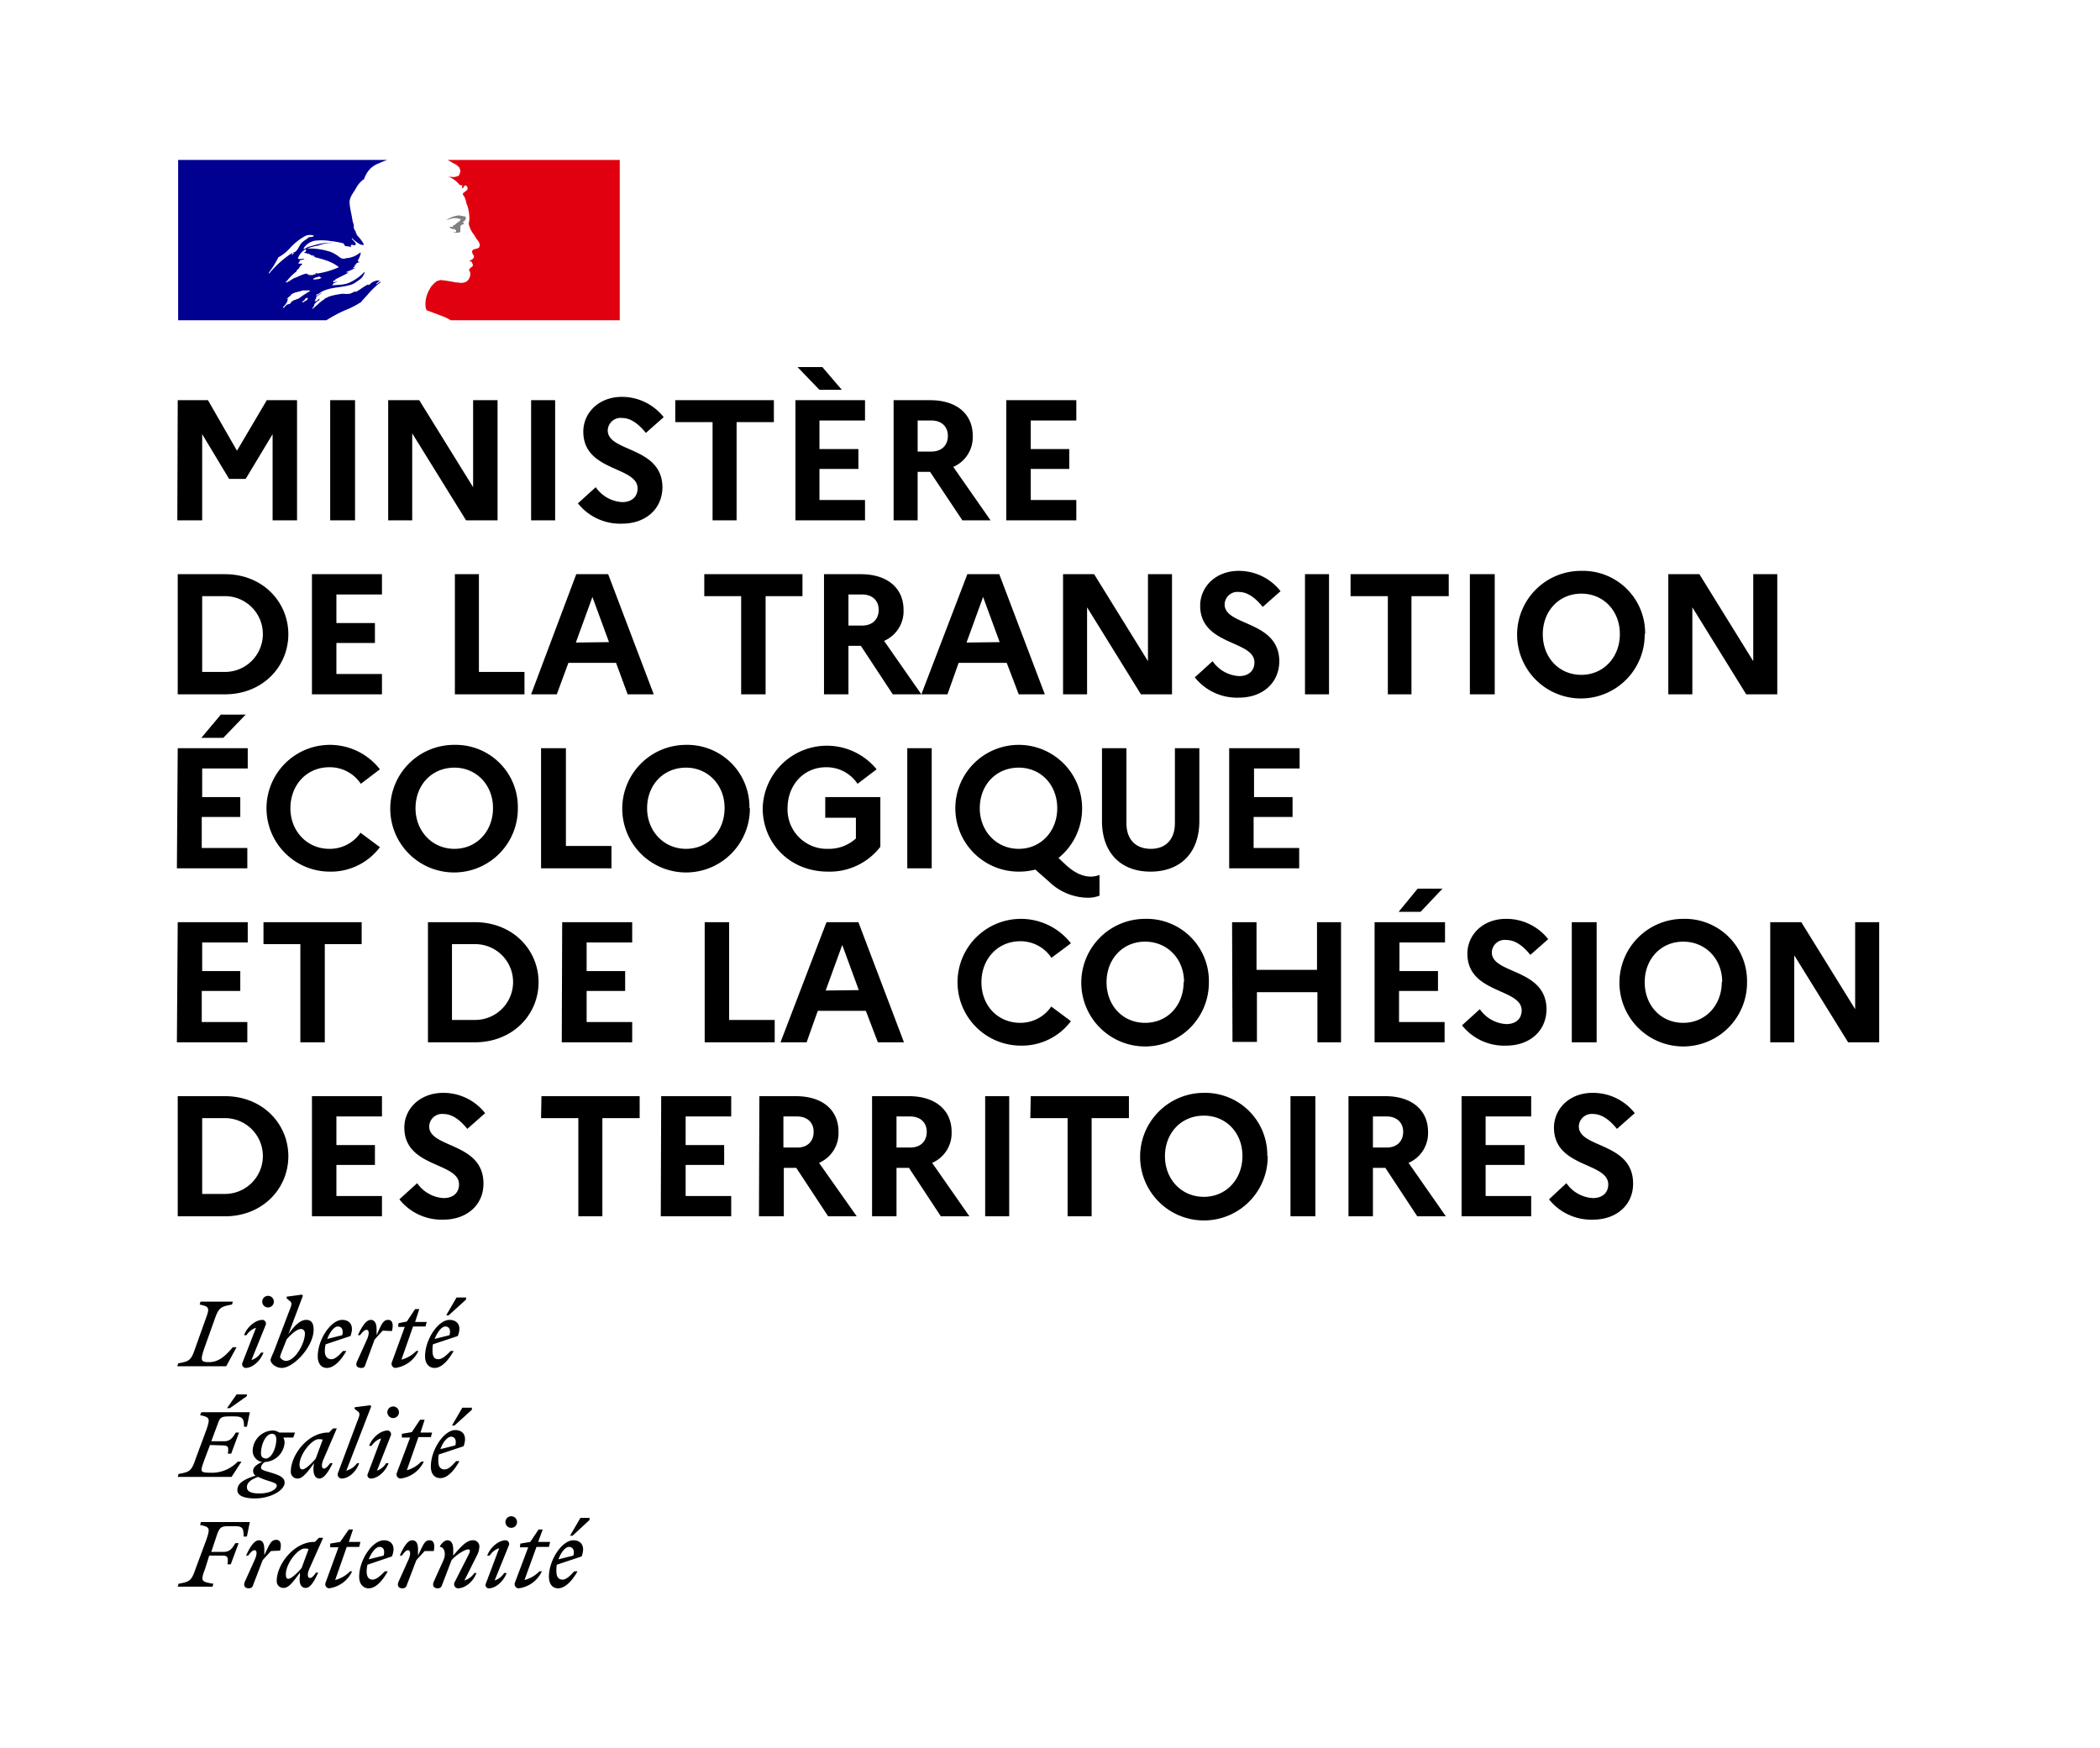
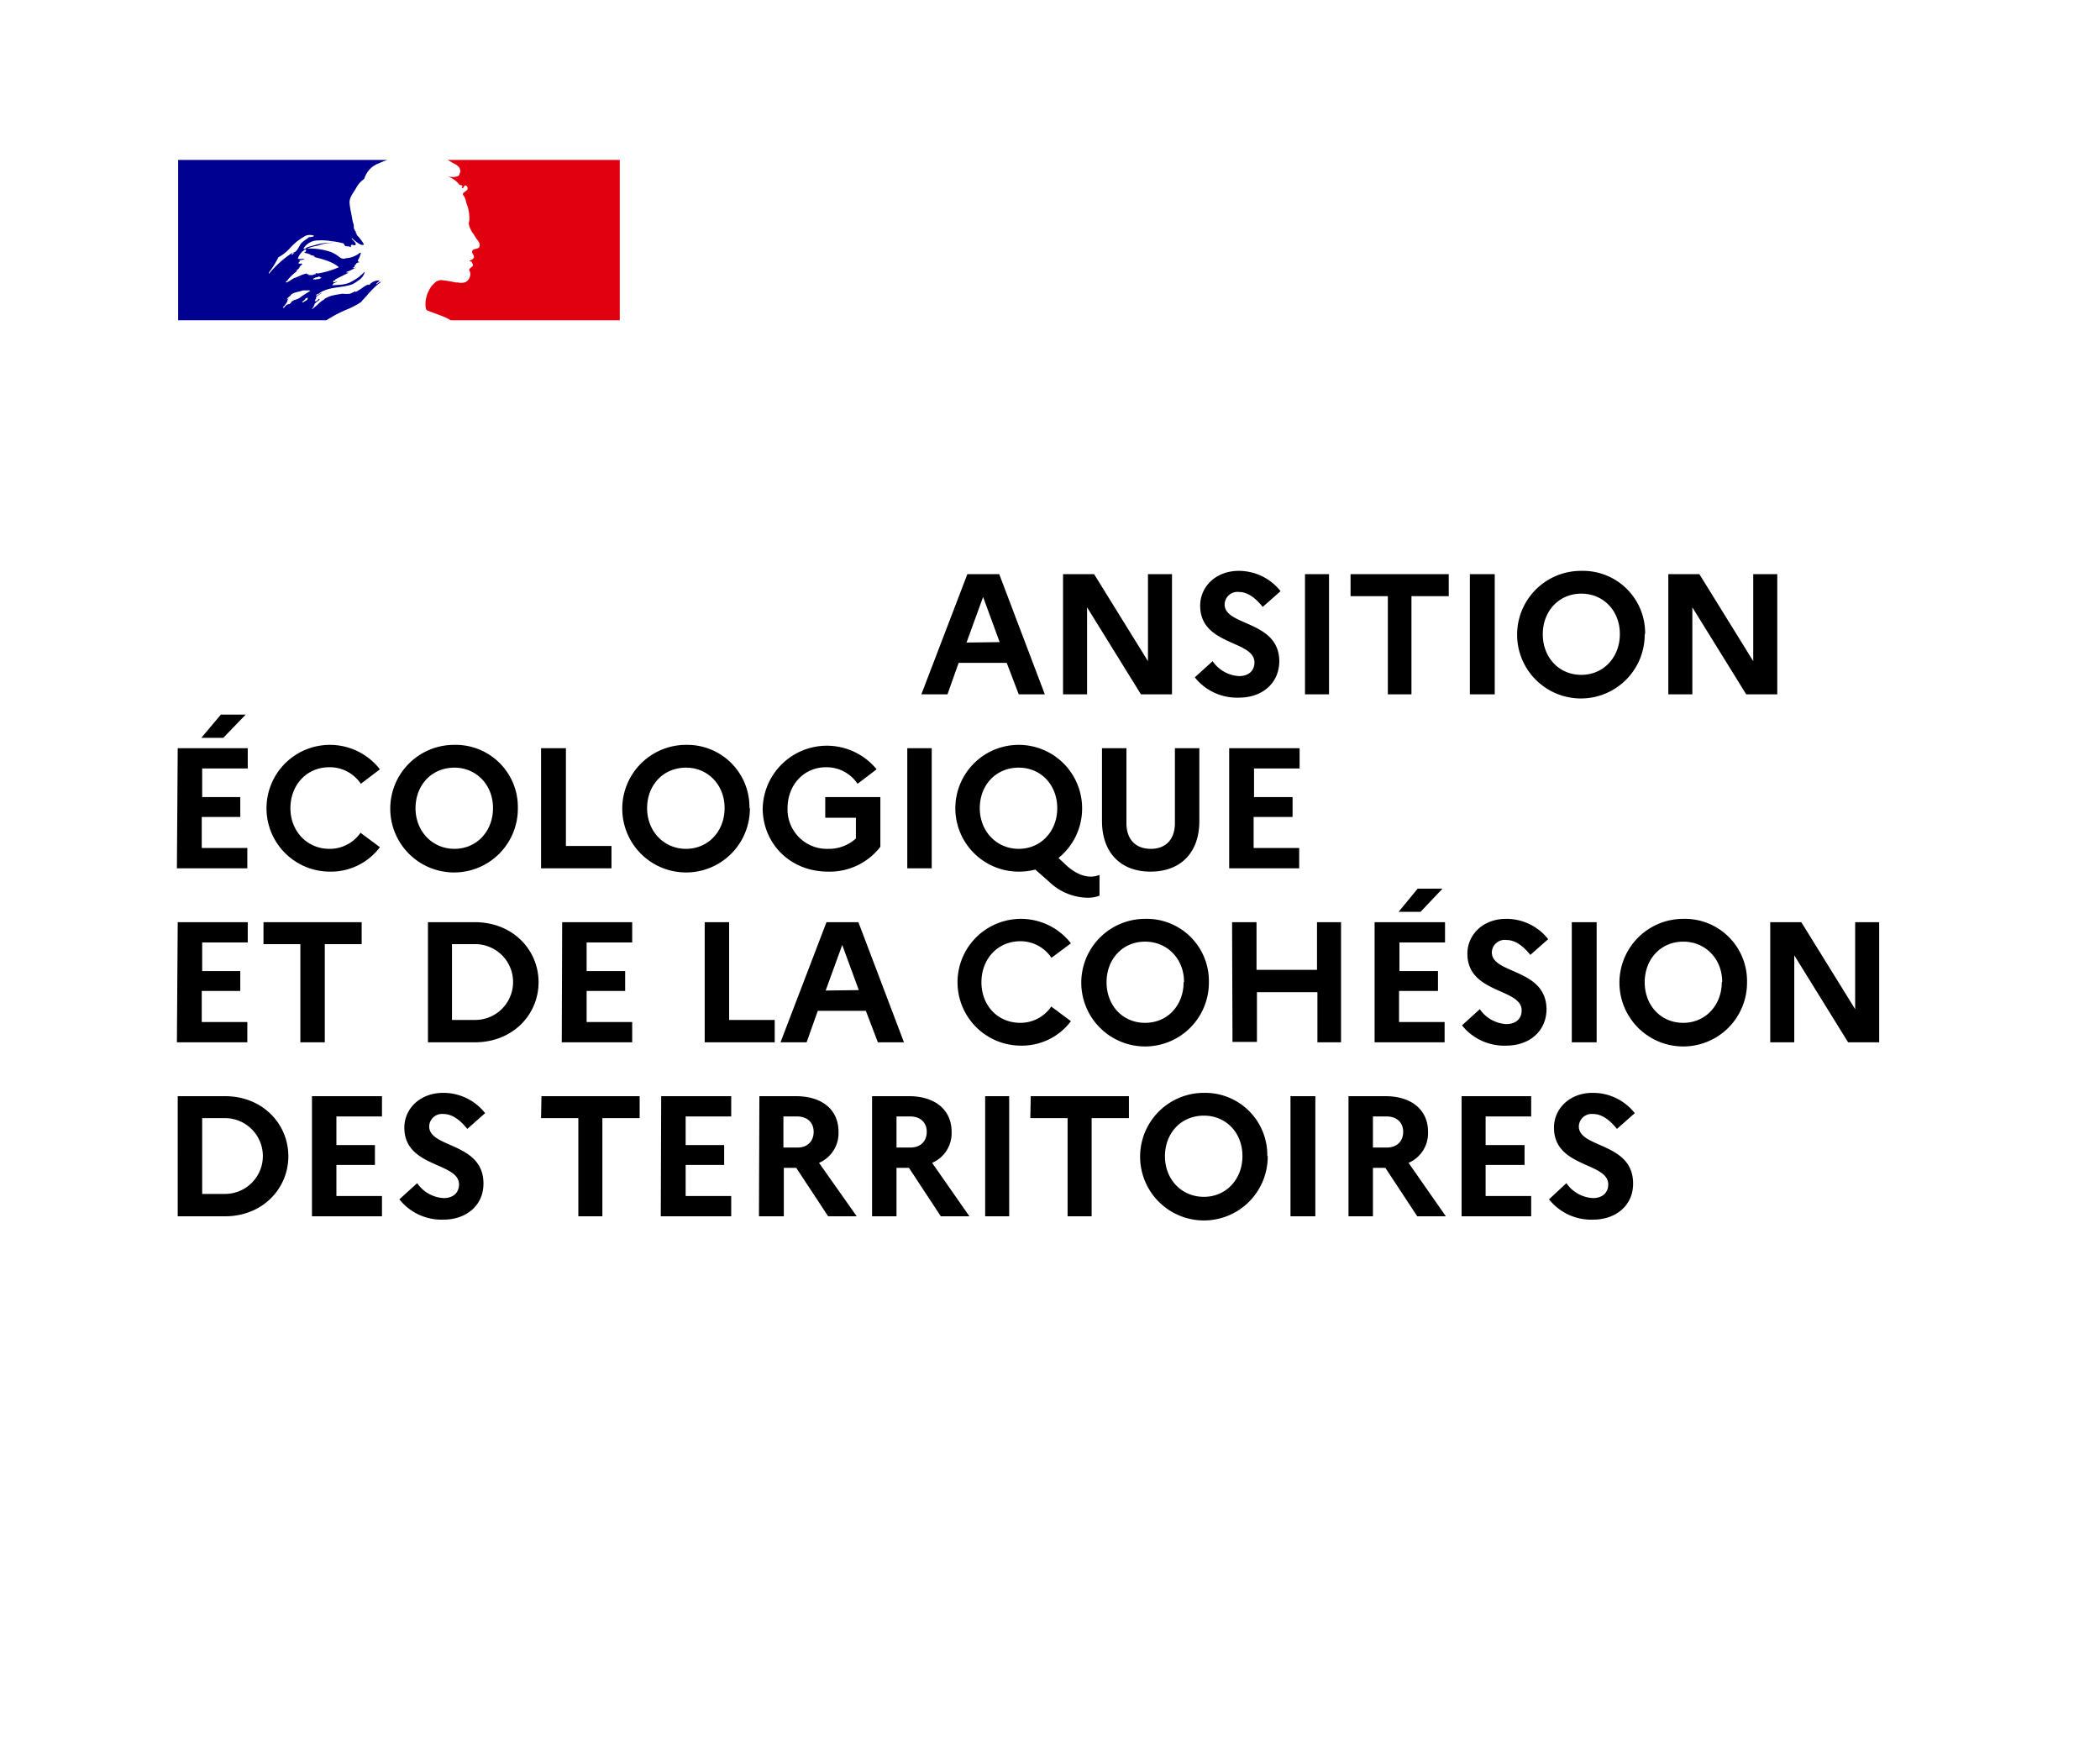
<svg xmlns="http://www.w3.org/2000/svg" data-name="Calque 1" viewBox="0 0 506.9 422">
-   <path fill="#fff" d="M0 0h506.9v422H0z" />
  <path d="M77.6 72.5l.3-.2a1.5 1.5 0 01-.3.2m9.7.3a18.9 18.9 0 01-3.8 2 32.4 32.4 0 00-4.7 2.5H43V38.6h50.5a19.4 19.4 0 00-2 .8 6 6 0 00-2.2 1.4 6.4 6.4 0 00-1.4 2.4 6.2 6.2 0 00-2 2.3c-.7 1.2-1.7 2.3-1.5 3.7.1 1.2.4 2.3.6 3.5a8.3 8.3 0 00.3 1.3c.2.4 0 1 .2 1.3.2.2.1.5.4.6v.3c0 .1 0 .2.2.2v.3a11.2 11.2 0 011.7 2.2c.1.4-.7.2-1 0a8.2 8.2 0 01-1.8-1.4.2.2 0 00-.1.1c.3.5 1.4 1.2.8 1.6-.3.1-.7-.3-1 0v.5c-.4-.3-.8-.2-1.3-.3-.3-.1-.3-.7-.7-.7a18.8 18.8 0 00-2.8-.5 13.9 13.9 0 00-3.9-.1 4.2 4.2 0 00-2.7 1.8v.2c.5 0 .7-.4 1.1-.5l2.2-.6a12 12 0 013-.4 2.5 2.5 0 01.8 0 10.8 10.8 0 00-3.7.7 12.4 12.4 0 00-2.6.7 16.4 16.4 0 015.7.8 8.3 8.3 0 011.8 1 5.1 5.1 0 00.7.5 1.5 1.5 0 001.3 0h.3a6 6 0 003-1.3h.2a5.2 5.2 0 01-.7 1.8v.3h.1c0 .2.2 0 .3.2a1.4 1.4 0 00-1 .5h.2c-.1.2-.3.1-.4.2a.2.2 0 00.2.1h-.2v.3l-.4.2c.3.3.5 0 .8 0-.8.3-1.5.8-2.3 1l-.1.2h.6L81 67.4a.5.5 0 00-.1.3h-.3c-.2 0-.1.3-.2.4.3.2.8-.3 1 0H81s0 .2-.2.2h-.2c-.1.2-.3.2-.3.5l-.3.1c1.6-.2 3.2 0 4.8-.9a11.3 11.3 0 003.2-2.4.3.3 0 010 .2 3.2 3.2 0 01-1.2 1.7l-1 .7-.7.4c-2.7 1-6 .5-8.3 2.4l-.1-.1-.5.4a.2.2 0 00.2 0 .6.6 0 01.2 0 5 5 0 011.1-.6 1 1 0 00-.1.1l-.8.5a1.6 1.6 0 00-.5.4v.4l-.2.2v.2a.2.2 0 01-.1 0 .4.4 0 010 .1v.1a.4.4 0 00.2 0c.3 0 .4-.2.6-.4a2.8 2.8 0 01.3-.2v.3c-.1 0 0 0 0 0a6.5 6.5 0 00-1.2 1v.1l-.2.5-.2.3-.2.3a.3.3 0 00.1 0l1.2-1a.2.2 0 00.1-.1 7.5 7.5 0 011.2-1 1.6 1.6 0 00.5-.4l.1-.1a.2.2 0 01.1 0 6.3 6.3 0 011.4-.6 24 24 0 012.7-.5 7.7 7.7 0 001.8 0l1.3-.6v.2c1.1-.5 2-1.4 3-1.8.1 0 .2.2.4 0a3 3 0 012.3-1l.1.1-.7.6c-.1.1 0 .2 0 .2.4-.2.6-.5 1-.6 0 0 0 .2-.2.3a6.9 6.9 0 00-.8.6 24.2 24.2 0 00-2.4 2.5l-1.2 1.3M76 67.5c.6-.2 1.1 0 1.6-.5-.2-.1-.4 0-.5-.3l-.5.2c-.3.1-.8.1-1 .5 0 .2.3 0 .4 0M65 66a24.7 24.7 0 015.6-5c.1-.1-.2.2 0 0 1-.1 1.3-1 1.8-1.8.5-1 1.6-1.3 2.3-2.1a.3.3 0 010 .2.3.3 0 00.1 0c.3-.2.7 0 1-.4a2.8 2.8 0 00-2 0 14.3 14.3 0 00-4 3.2 9.9 9.9 0 01-2.6 2 22.2 22.2 0 01-2.3 3.7.3.3 0 000 .2m6.1-5v-.2a1 1 0 00-.6.7h.1a.6.6 0 00.3-.3l.2-.2m3.3 11c0-.2-.3-.1-.4 0a1 1 0 00-.1 0 3.3 3.3 0 01-.3.4l-.6.5s.3.2.4 0l.3-.2a1.6 1.6 0 00.6-.4c.1 0 0 0 0-.1a.7.7 0 00.1-.2m-1.3-.6l1.9-1.2a1.1 1.1 0 00-.7-.1h-1.1c-1 .4-2.1.4-2.8 1a1.1 1.1 0 00-.2.3l-.3.2a3.6 3.6 0 00-.3.3l-.2.2c-.1 0 0 .2.1.1l.3-.2a2.4 2.4 0 00-.3.4v.1a.5.5 0 010 .1 1.4 1.4 0 01-.1.2v.1a1.6 1.6 0 01-.1.1l-.1.2-.3.4-.1.2a1 1 0 00-.1 0l-.3.4a.7.7 0 00.1.1h.2v-.1a3.4 3.4 0 01.5-.5l.2-.2a.1.1 0 01.1 0h.2a1.1 1.1 0 010-.1h.2a.7.7 0 00.1 0l.2-.2.1-.1.1-.2a3.7 3.7 0 01.8-.5h.1l1-.4.8-.6m1.5-5h1a1.2 1.2 0 01.7-.2v-.3a1.5 1.5 0 00.6.1 20.2 20.2 0 005-1.5c-1.8-1.5-4.2-2-6.5-2.6.2 0 .5.2.7 0-.4-.3-.8-.2-1.2-.4h.3a8.5 8.5 0 00-1.8-.5.7.7 0 00.6-.7l-.2-.1a4 4 0 00-1.8 2.2c.5.3 1 0 1.6.1-.2.2-.6.2-.9.3-.2 0-.4.2-.3.4a.3.3 0 00.1 0 1 1 0 00-.4.3c.3.3.5.1.8.1 0 .2.2.2.3.2a1.3 1.3 0 00-.8.7c-.1.4-.5.5-.7.8v.2a12.8 12.8 0 00-2.1 2c-.1.3-.4.3-.5.6l.1.1c.9-.3 1.5-1 2.3-1.2l1.6-.7 1-.3.1.2h.6c0 .1-.4 0-.3.1" fill="#000091" />
  <path d="M149.6 38.6H108a1.5 1.5 0 01.4.2l1 .6a3.5 3.5 0 011.5 1.1c.1.3.3.7.2 1-.2.4-.2 1-.6 1a2.7 2.7 0 01-1.5.2 3.6 3.6 0 01-.9-.1 6 6 0 012.8 2l.7.2v.2c0 .1-.2.2-.1.4h.2c.3-.1.3-.8.8-.6a.8.8 0 01.3 1 7.8 7.8 0 01-1 .8.6.6 0 000 .5 2.3 2.3 0 01.5.9c.2.5.2 1 .5 1.6a10.1 10.1 0 01.5 3.3c0 .6-.3 1 0 1.7a6.2 6.2 0 00.7 1.5 11 11 0 01.8 1.2c.4.7 1.3 1.4.9 2.3-.2.5-1 .4-1.5.7-.5.4-.1 1 .1 1.3.4.7-.4 1.1-1 1.4.2.2.5.1.6.2 0 .4.4.6.2 1-.3.4-1.2.7-.7 1.3a2 2 0 01-.1 1.6 1.8 1.8 0 01-1.3 1.1 3 3 0 01-1.4 0 1 1 0 00-.5 0 32.8 32.8 0 00-3.7-.6 4.2 4.2 0 00-1 .3 6.6 6.6 0 00-.9.8 2 2 0 00-.2.2v.1h-.1a8.6 8.6 0 00-.6 1 7.2 7.2 0 00-.6 1.4c-.5 1.7-.3 3.1 0 3.5l4 1.5a13.5 13.5 0 011.8.9h40.8z" fill="#e1000f" />
-   <path d="M110.5 52.7l.7.2c-.1.6-1 .8-1.4 1.4h-.2c-.3.1-.2.5-.4.5a1 1 0 00-.7 0 1.2 1.2 0 001.1.5.3.3 0 01.3.3.2.2 0 000-.1h.2v.4c-.2.3-.5.1-.8.2a3.3 3.3 0 001.6 0c.5-.2 0-.9.3-1.3l-.1-.2.4-.4a.5.5 0 00.5-.2c0-.2-.3-.3-.3-.4.5-.3.9-.7.7-1.2 0-.2-.7-.2-1-.3a2.5 2.5 0 00-1.3 0 5.5 5.5 0 00-1 .3 5.1 5.1 0 00-1.4.8 10.2 10.2 0 011.6-.5 4.7 4.7 0 011.2 0" fill="gray" />
-   <path d="M137.3 373.4c.8 0 1.5.6 1.1 2.1l-3.6.9c.6-1.7 1.7-3 2.5-3m2 5.9h-.7c-.9 1-1.9 2-2.8 2-1 0-1.5-.7-1.5-2a8.2 8.2 0 01.1-1.6l6-2c1-2.7-.3-3.9-2-3.9-2.7 0-5.9 4.7-5.9 8.8 0 1.8.9 2.8 2.2 2.8 1.6 0 3.3-1.6 4.7-4.1m-1.2-8.6l4.1-3.8v-.5h-2.2l-2.5 4.3zm-12.7 2.8h2l-3.2 8.5a1 1 0 00.9 1.4 7.2 7.2 0 005.6-4.1h-.6a7.7 7.7 0 01-3.6 2.1l2.9-8h3l.3-1.2h-2.9l1.1-3h-1l-2 3-2.4.4zm-2.7-.4a.9.9 0 00-.7-1.3c-1.7 0-3.7 1.6-4.5 3.7h.6a4.3 4.3 0 012.3-1.8l-3.2 8.5a.8.8 0 00.7 1.2c1.6 0 3.5-1.6 4.3-3.7h-.6a4.4 4.4 0 01-2.3 1.8zm.6-4.3a1.4 1.4 0 10-1.4-1.4 1.4 1.4 0 001.4 1.4m-18.7 13c-.4 1 0 1.6 1 1.6a1 1 0 001-.8l2.3-6c1-1.2 3.2-2.6 4-2.6.6 0 .5.5.1 1.3l-3.4 6.7a1 1 0 00.8 1.4c1.7 0 3.7-1.5 4.5-3.7h-.5a4.4 4.4 0 01-2.4 1.8l3-6a4.9 4.9 0 00.6-2 1.5 1.5 0 00-1.6-1.7c-1.5 0-3 1.7-4.7 3.7V374c0-1.2-.4-2.2-1.4-2.2-.6 0-1.3.6-1.8 1.4v.2c1 0 1.6 1.6.8 3.3zm0-7.4c.3-1.4.1-2.6-1-2.6-1.2 0-1.5 1-2.8 3.7V374c0-1.2-.3-2.2-1.4-2.2-1.2 0-2.2 1.9-3 3.7h.5c.6-.8 1-1.3 1.5-1.3s.8.8 0 2.5l-2.3 5.1c-.4 1 0 1.6 1 1.6a1 1 0 001-.8l2.3-6 2-2.2zm-13.1-1c.8 0 1.4.6 1 2.1l-3.6.9c.7-1.7 1.7-3 2.6-3m2 5.9h-.7c-1 1-2 2-3 2-.9 0-1.4-.7-1.4-2a7.7 7.7 0 01.2-1.6l5.9-2c1.1-2.7-.3-3.9-1.9-3.9-2.8 0-6 4.7-6 8.8 0 1.8 1 2.8 2.3 2.8 1.6 0 3.2-1.6 4.6-4.1m-13.9-5.8h2l-3.1 8.5a1 1 0 00.8 1.4 7.2 7.2 0 005.6-4.1h-.5a7.8 7.8 0 01-3.6 2.1l2.8-8h3l.3-1.2h-2.8l1-3h-1l-2.1 3-2.4.4zM69 380c0-2.6 2.9-6.2 4.5-6.2a3.7 3.7 0 011 .1l-1.7 4.6c-1 1.2-2.5 2.6-3.2 2.6-.4 0-.6-.3-.6-1.1m9-8.8h-1l-1 1h-.2c-4.8 0-9 5.4-9 9.4a1.6 1.6 0 001.7 1.7c1.3 0 2.5-1.8 3.9-3.7v.7c-.3 2 .3 3 1.4 3 1.2 0 2.2-1.9 3-3.7h-.5c-.6.8-1 1.3-1.5 1.3s-.8-.8 0-2.5zm-10.4 3.1c.4-1.4.2-2.6-.9-2.6-1.3 0-1.6 1-2.9 3.7V374c0-1.2-.3-2.2-1.3-2.2-1.2 0-2.3 1.9-3.1 3.7h.5c.6-.8 1.1-1.3 1.5-1.3.6 0 .8.8 0 2.5l-2.3 5.1c-.4 1 0 1.6 1 1.6a1 1 0 001-.8l2.3-6 2-2.2zM51.3 383l.2-.7c-2.8-.5-3.2-.5-2-3.6l1-3.2h3.2c1.4 0 1.4.6 1.2 2.1h.8l1.9-5.1h-.8c-.7 1.2-1.3 2.1-2.8 2.1h-3l1.5-4.5c.6-1.4.9-1.7 2.8-1.7h1.3c2 0 2.2.5 2.2 2.5h.8l.7-3.5H48.5l-.2.7c2.3.5 2.5.7 1.5 3.6l-2.6 7c-1 3-1.5 3.1-4.1 3.6l-.2.7zm57.6-36.2c.7 0 1.4.6 1 2.1l-3.6.9c.6-1.7 1.7-3 2.6-3m2 5.9h-.8c-.9 1-1.8 2-2.8 2-1 0-1.5-.7-1.5-2a7.8 7.8 0 01.1-1.6l6-2c1-2.7-.3-3.9-2-3.9-2.7 0-5.9 4.7-5.9 8.8 0 1.8.9 2.8 2.3 2.8 1.6 0 3.2-1.6 4.6-4.1m-1.2-8.6l4.2-3.8v-.5h-2.3l-2.5 4.3zM97 347h2l-3.2 8.5a1 1 0 00.9 1.4 7.2 7.2 0 005.6-4.1h-.6a7.7 7.7 0 01-3.5 2.1l2.8-8h3l.3-1.1h-2.8l1-3.1h-1.1l-2 3-2.4.4zm-2.7-.4a.9.9 0 00-.7-1.3c-1.7 0-3.7 1.6-4.5 3.7h.6a4.3 4.3 0 012.3-1.8l-3.2 8.5a.8.8 0 00.7 1.2c1.6 0 3.5-1.6 4.3-3.7h-.6A4.3 4.3 0 0191 355zm.6-4.3a1.4 1.4 0 001.4-1.4 1.4 1.4 0 00-2.8 0 1.4 1.4 0 001.4 1.4M83.6 355l6-15.5-.2-.3-3.8.5v.4l.8.6c.6.5.4 1-.2 2.5l-4.6 12.3a1 1 0 00.8 1.4c1.7 0 3.5-1.5 4.3-3.7h-.5a4.8 4.8 0 01-2.6 1.8m-11.3-1.4c0-2.6 3-6.2 4.6-6.2a3.7 3.7 0 011 .1l-1.7 4.6c-1 1.2-2.5 2.6-3.2 2.6-.4 0-.7-.3-.7-1.1m9-8.8h-.9l-1 1h-.2c-4.9 0-9 5.4-9 9.4a1.6 1.6 0 001.7 1.7c1.2 0 2.5-1.8 3.9-3.7l-.1.7c-.2 2 .4 3 1.4 3 1.2 0 2.3-1.9 3.2-3.7h-.6c-.6.8-1.1 1.3-1.5 1.3-.5 0-.8-.8 0-2.5zM59.6 359c0-1.2 1.1-1.9 2.7-2.5a18.1 18.1 0 002.3.9c1.6.5 2.2.7 2.2 1.2 0 1-1.8 1.9-4.2 1.9-2 0-3-.5-3-1.5m4.4-7c-.7 0-1-.5-1-1.2 0-1.9 1-4.7 2.7-4.7.7 0 1 .6 1 1.3 0 1.9-1 4.7-2.7 4.7m4.7 5.8c0-1.3-1.3-1.8-3.2-2.4-1.7-.5-2.5-.7-2.5-1.2a1.7 1.7 0 011-1.4 5 5 0 004.7-4.8 3 3 0 00-.3-1.1h2.4l.4-1.2h-3.8a2.9 2.9 0 00-1.5-.5A5 5 0 0061 350a2.7 2.7 0 002.3 2.9c-1.4.6-2.2 1.3-2.2 2.1a1.3 1.3 0 00.6 1.2c-3.2 1-4.4 2-4.4 3.5s2 2 4.2 2c3.9 0 7.2-2 7.2-3.8m-15-9c1.5 0 1.5.5 1.3 2h.8l1.9-5.1h-.8c-.7 1.2-1.3 2.1-2.8 2.1H51l1.6-4.3c.5-1.4.8-1.7 2.7-1.7h1.3c2 0 2.3.6 2.3 2.5h.7l.7-3.5H48.6l-.3.7c2.3.5 2.5.7 1.5 3.6l-2.6 7c-1 3-1.5 3.1-4.1 3.6l-.2.7h13l2.4-3.7h-.9a8.6 8.6 0 01-6 2.7c-3.4 0-3.1-.1-2-3.3l1.3-3.4zm1.8-9l4.1-2.9v-.4h-2.5l-2.3 3.3zm52-19.7c.8 0 1.4.6 1 2.1l-3.6.9c.7-1.7 1.7-3 2.6-3m2 5.9h-.7c-1 1-2 2-3 2s-1.4-.7-1.4-2a8.2 8.2 0 01.1-1.6l6-2c1.1-2.7-.3-3.9-2-3.9-2.7 0-5.9 4.7-5.9 8.8 0 1.8 1 2.8 2.3 2.8 1.6 0 3.2-1.6 4.6-4.1m-1.2-8.6l4.2-3.8v-.5h-2.3l-2.5 4.3zm-12.2 2.8h1.6l-3.1 8.5a1 1 0 00.8 1.4 7.2 7.2 0 005.6-4.1h-.5a7.8 7.8 0 01-3.6 2.1l2.8-8h3l.3-1.1h-2.8l1-3.1h-1l-2 3-2 .4zm-1.5 1c.4-1.5.2-2.7-.9-2.7-1.2 0-1.6 1-2.8 3.7v-1.5c0-1.2-.4-2.2-1.4-2.2-1.2 0-2.3 1.9-3.1 3.7h.5c.6-.8 1.1-1.3 1.6-1.3s.8.8 0 2.5l-2.3 5.1c-.5 1 0 1.6 1 1.6.5 0 .8-.1 1-.8l2.2-6a37 37 0 012-2.2zm-13-1.1c.7 0 1.4.6 1 2.1l-3.6.9c.6-1.7 1.7-3 2.5-3m2 5.9h-.7c-.9 1-1.9 2-2.8 2-1 0-1.6-.7-1.6-2a8.2 8.2 0 01.2-1.6l6-2c1-2.7-.3-3.9-2-3.9-2.7 0-5.9 4.7-5.9 8.8 0 1.8.9 2.8 2.2 2.8 1.6 0 3.3-1.6 4.7-4.1M69 328.5c-.6 0-1.4-.6-1.4-1a12 12 0 01.6-1.7l1-2.5c1-1.2 2.5-2.5 3.4-2.5.5 0 1 .3 1 1.1 0 2.3-2.3 6.6-4.6 6.6m6.7-7.5c0-1.7-.6-2.4-1.8-2.4-1.5 0-3 1.6-4.3 3.5l3.5-9.3-.2-.3-3.7.5v.4l.7.6c.7.5.5 1-.1 2.5l-3.8 10a10.9 10.9 0 00-.7 1.7c0 1 1.4 2 2.7 2 2.9 0 7.7-5.2 7.7-9.2m-11.6-1.1a.9.9 0 00-.7-1.3c-1.7 0-3.7 1.6-4.5 3.7h.6a4.3 4.3 0 012.3-1.8l-3.3 8.5a.9.9 0 00.8 1.2c1.6 0 3.5-1.6 4.3-3.7H63a4.3 4.3 0 01-2.3 1.8zm.6-4.3a1.4 1.4 0 001.4-1.4 1.4 1.4 0 10-2.8 0 1.4 1.4 0 001.4 1.4m-8.5-1.4h-7.8l-.2.7c2.3.5 2.5.7 1.4 3.6l-2.5 7c-1 3-1.5 3.1-4.1 3.6l-.2.7h11.8l2.5-4.6h-.9c-1.4 1.6-3.1 3.6-5.7 3.6-2 0-2.2-.3-1.2-3.3l2.5-7c1-2.9 1.5-3.1 4.2-3.6zM42.9 96.6h7.3l7 12.2 7.2-12.2h7.3v29h-5.9v-20.8l-6.5 10.8h-4l-6.5-10.8v20.8h-6zm36.8 0h6v29h-6zm14 0h7.5l13 21v-21h5.9v29h-7.6l-13-21v21h-5.8zm34.5 0h5.8v29h-5.8zm15.6 21a8.3 8.3 0 006.4 3.6c2.3 0 3.7-1.3 3.7-3.3 0-5.4-13.1-4-13.1-13.7 0-4.6 3.8-8.4 9.3-8.4a12.8 12.8 0 0110.1 4.9l-4.3 3.8c-1.7-2.1-3.6-3.6-5.7-3.6a3.1 3.1 0 00-3.5 3c0 5.3 13.2 3.8 13.2 13.8-.1 5.4-4.3 8.7-9.7 8.7a13 13 0 01-10.7-4.9zm19.2-21h23.8v5.3h-9v23.7H172v-23.7h-9zm29 0h16.8v4.9h-11v6.9h9.4v4.8h-9.4v7.5h11v4.9H192zm.5-8h6l4.7 5.5h-5.4zm23.2 8h8.8c6.4 0 10.3 3.3 10.3 8.6a7.8 7.8 0 01-4.7 7.5l9 12.9h-6.8l-7.8-11.7h-3v11.7h-5.8zm5.8 4.9v7.5h3.3c2.5 0 4-1.5 4-3.8 0-2.2-1.5-3.7-4-3.7zm21.4-4.9h16.9v4.9h-11v6.9h9.3v4.8h-9.3v7.5h11v4.9h-16.9zm-200 42h11.4c9.1 0 15.3 6.7 15.3 14.5s-6.2 14.5-15.3 14.5H42.9zm5.9 5.3v18.3h5.5a9.1 9.1 0 100-18.3zm26.5-5.3h16.9v4.9h-11v6.9h9.3v4.8h-9.3v7.5h11v4.9H75.3zm34.5 0h5.8v23.6h11v5.4h-16.8zm29.3 0h7.7l11 29h-6.3l-2.8-7.6h-11.5l-2.8 7.6h-6.2zM147 155l-4-10.9-4 11zm23-16.4h23.7v5.3h-8.9v23.7h-5.9v-23.7H170zm28.9 0h8.9c6.3 0 10.3 3.3 10.3 8.6a7.8 7.8 0 01-4.7 7.5l9 12.9h-6.9l-7.7-11.7h-3v11.7h-5.9zm5.9 4.9v7.5h3.3c2.5 0 4-1.5 4-3.8 0-2.2-1.5-3.7-4-3.7z" />
  <path d="M233.5 138.6h7.7l11 29h-6.3L243 160h-11.6l-2.7 7.6h-6.3zm7.8 16.4l-4-10.9-4 11zm15.3-16.4h7.5l13 21v-21h5.8v29h-7.5l-13-21v21h-5.8zm36.1 21a8.3 8.3 0 006.4 3.6c2.3 0 3.7-1.3 3.7-3.3 0-5.4-13.1-4-13.1-13.7 0-4.6 3.8-8.4 9.3-8.4a12.8 12.8 0 0110.1 4.9l-4.3 3.8c-1.7-2.1-3.6-3.6-5.7-3.6a3.1 3.1 0 00-3.5 3c0 5.3 13.2 3.8 13.2 13.8-.1 5.4-4.3 8.7-9.7 8.7a13 13 0 01-10.7-4.9zm22.3-21h5.8v29H315zm11 0h23.7v5.3h-9v23.7H335v-23.7h-9zm28.8 0h6v29h-6zM397 153a15.4 15.4 0 11-15.3-15.2 15 15 0 0115.4 15.3zm-6 0c0-5.5-3.9-9.7-9.3-9.7s-9.3 4.2-9.3 9.8 3.9 9.8 9.3 9.8 9.3-4.3 9.3-9.8zm11.7-14.4h7.5l13 21v-21h5.8v29h-7.5l-13-21v21h-5.8zm-359.8 42h16.9v4.9h-11v6.9H58v4.8h-9.3v7.5h11v4.9h-17zm5.7-2.5l4.7-5.6h6l-5.4 5.6zM87 201l4.7 3.5a14.8 14.8 0 01-12.2 5.9 15.3 15.3 0 1112.2-24.7l-4.6 3.5a9 9 0 00-7.6-4c-5.5 0-9.4 4.3-9.4 9.9 0 5.5 4 9.8 9.4 9.8a9 9 0 007.6-4z" />
  <path d="M125 195a15.4 15.4 0 11-15.3-15.2A15 15 0 01125 195zm-6 0c0-5.5-4-9.7-9.3-9.7-5.5 0-9.4 4.2-9.4 9.8 0 5.5 4 9.8 9.4 9.8s9.3-4.3 9.3-9.8zm11.6-14.4h6v23.6h11v5.4h-17zM181 195a15.4 15.4 0 11-15.4-15.2 15 15 0 0115.3 15.3zm-6.1 0c0-5.5-4-9.7-9.3-9.7-5.5 0-9.4 4.2-9.4 9.8 0 5.5 4 9.8 9.4 9.8s9.3-4.3 9.3-9.8zm31.7 7.4v-5h-7.4v-5h13.3v12a15.4 15.4 0 01-12.6 6c-9.4 0-15.8-7-15.8-15.3a15.5 15.5 0 0127.5-9.4l-4.6 3.5a9 9 0 00-7.6-4c-5.4 0-9.3 4.3-9.3 9.9a9.5 9.5 0 009.8 9.8 9.7 9.7 0 006.7-2.5zm12.4-21.8h5.9v29H219zm44.3 31a6 6 0 002.1-.4v5a7.6 7.6 0 01-3 .5 13.7 13.7 0 01-9.1-3.8l-3.4-3a15.4 15.4 0 01-4 .5 15.3 15.3 0 1115.3-15.3 15.3 15.3 0 01-5.7 12l1.8 1.7c2.2 2 4.2 2.8 6 2.8zm-8.1-16.5c0-5.6-3.9-9.8-9.3-9.8-5.5 0-9.4 4.2-9.4 9.8 0 5.5 4 9.8 9.4 9.8s9.3-4.3 9.3-9.8zm28.4-14.5h5.9v17.6c0 7.6-4.5 12.2-11.8 12.2-7.2 0-11.7-4.6-11.7-12.2v-17.6h5.9v18.1c0 3.9 2.2 6.2 5.9 6.2 3.6 0 5.8-2.3 5.8-6.2zm13.1 0h17v4.9h-11v6.9h9.3v4.8h-9.4v7.5h11v4.9h-16.9zm-253.8 42h16.9v4.9h-11v6.9H58v4.8h-9.3v7.5h11v4.9h-17zm20.7 0h23.7v5.3h-8.9v23.7h-5.9v-23.7h-8.9zm39.7 0h11.3c9.2 0 15.4 6.7 15.4 14.5s-6.2 14.5-15.4 14.5h-11.3zm5.8 5.3v18.3h5.6a9.1 9.1 0 100-18.3zm26.6-5.3h16.9v4.9h-11v6.9h9.3v4.8h-9.3v7.5h11v4.9h-17zm34.4 0h5.9v23.6h11v5.4h-16.9zm29.4 0h7.7l11 29h-6.3L209 244h-11.6l-2.7 7.6h-6.3zm7.8 16.4l-4-10.9-4 11zm46.5 4l4.7 3.5a14.8 14.8 0 01-12.2 5.9 15.3 15.3 0 1112.2-24.7l-4.7 3.5a9 9 0 00-7.5-4c-5.5 0-9.4 4.3-9.4 9.9s3.9 9.8 9.4 9.8a9 9 0 007.5-4z" />
  <path d="M291.8 237a15.4 15.4 0 11-15.4-15.2 15 15 0 0115.4 15.3zm-6 0c0-5.5-4-9.7-9.4-9.7s-9.3 4.2-9.3 9.8 3.9 9.8 9.3 9.8c5.5 0 9.3-4.3 9.3-9.8zm11.6-14.4h5.9v11.5h14.6v-11.5h5.8v29H318v-12.1h-14.6v12h-5.9zm34.4 0h17v4.9h-11v6.9h9.3v4.8h-9.4v7.5h11v4.9h-16.9zm5.8-2.5l4.6-5.6h6l-5.3 5.6zm19.6 23.5a8.3 8.3 0 006.4 3.6c2.3 0 3.7-1.3 3.7-3.3 0-5.4-13.1-4-13.1-13.7 0-4.6 3.8-8.4 9.3-8.4a12.8 12.8 0 0110.2 4.9l-4.3 3.8c-1.7-2.1-3.6-3.6-5.8-3.6a3.1 3.1 0 00-3.5 3c0 5.3 13.2 3.8 13.2 13.8-.1 5.4-4.3 8.7-9.7 8.7a13 13 0 01-10.7-4.9zm22.2-21h6v29h-6zm42.3 14.4a15.4 15.4 0 11-15.4-15.2 15 15 0 0115.4 15.3zm-6 0c0-5.5-4-9.7-9.4-9.7s-9.3 4.2-9.3 9.8 3.9 9.8 9.3 9.8 9.3-4.3 9.3-9.8zm11.6-14.4h7.5l13 21v-21h5.8v29h-7.5l-13-21v21h-5.8zm-384.4 42h11.4c9.1 0 15.3 6.7 15.3 14.5s-6.2 14.5-15.3 14.5H42.9zm5.9 5.3v18.3h5.5a9.1 9.1 0 100-18.3zm26.5-5.3h16.9v4.9h-11v6.9h9.3v4.8h-9.3v7.5h11v4.9H75.3zm25.4 21a8.3 8.3 0 006.4 3.6c2.3 0 3.7-1.3 3.7-3.3 0-5.4-13.2-4-13.2-13.7 0-4.6 3.8-8.4 9.4-8.4a12.8 12.8 0 0110.1 4.9l-4.3 3.8c-1.7-2.1-3.6-3.6-5.8-3.6a3.1 3.1 0 00-3.4 3c0 5.3 13.1 3.8 13.1 13.8 0 5.4-4.3 8.7-9.6 8.7a13 13 0 01-10.7-4.9zm30-21h23.7v5.3h-9v23.7h-5.8v-23.7h-9zm28.9 0h16.9v4.9h-11v6.9h9.3v4.8h-9.3v7.5h11v4.9h-17zm23.7 0h8.8c6.4 0 10.3 3.3 10.3 8.6a7.8 7.8 0 01-4.7 7.5l9.1 12.9h-6.9l-7.7-11.7h-3v11.7h-6zm5.8 4.9v7.5h3.4c2.4 0 3.9-1.5 3.9-3.8 0-2.2-1.5-3.7-4-3.7zm21.4-4.9h8.9c6.3 0 10.3 3.3 10.3 8.6a7.8 7.8 0 01-4.7 7.5l9 12.9h-6.9l-7.7-11.7h-3v11.7h-5.9zm5.9 4.9v7.5h3.3c2.5 0 4-1.5 4-3.8 0-2.2-1.5-3.7-4-3.7zm21.4-4.9h5.8v29h-5.8zm11 0h23.7v5.3h-9v23.7h-5.8v-23.7h-9zM306 279a15.4 15.4 0 11-15.4-15.2 15 15 0 0115.3 15.3zm-6.1 0c0-5.5-3.9-9.7-9.3-9.7-5.5 0-9.4 4.2-9.4 9.8s4 9.8 9.4 9.8 9.3-4.3 9.3-9.8zm11.6-14.4h6v29h-6zm14 0h8.9c6.3 0 10.3 3.3 10.3 8.6a7.8 7.8 0 01-4.7 7.5l9 12.9h-6.9l-7.7-11.7h-3v11.7h-5.9zm5.9 4.9v7.5h3.3c2.5 0 4-1.5 4-3.8 0-2.2-1.5-3.7-4-3.7zm21.4-4.9h16.8v4.9h-11v6.9h9.4v4.8h-9.4v7.5h11v4.9h-16.8zm25.3 21a8.3 8.3 0 006.4 3.6c2.3 0 3.7-1.3 3.7-3.3 0-5.4-13.1-4-13.1-13.7 0-4.6 3.8-8.4 9.3-8.4a12.8 12.8 0 0110.2 4.9l-4.3 3.8c-1.7-2.1-3.6-3.6-5.8-3.6a3.1 3.1 0 00-3.4 3c0 5.3 13.1 3.8 13.1 13.8 0 5.4-4.3 8.7-9.6 8.7a13 13 0 01-10.7-4.9z" />
</svg>